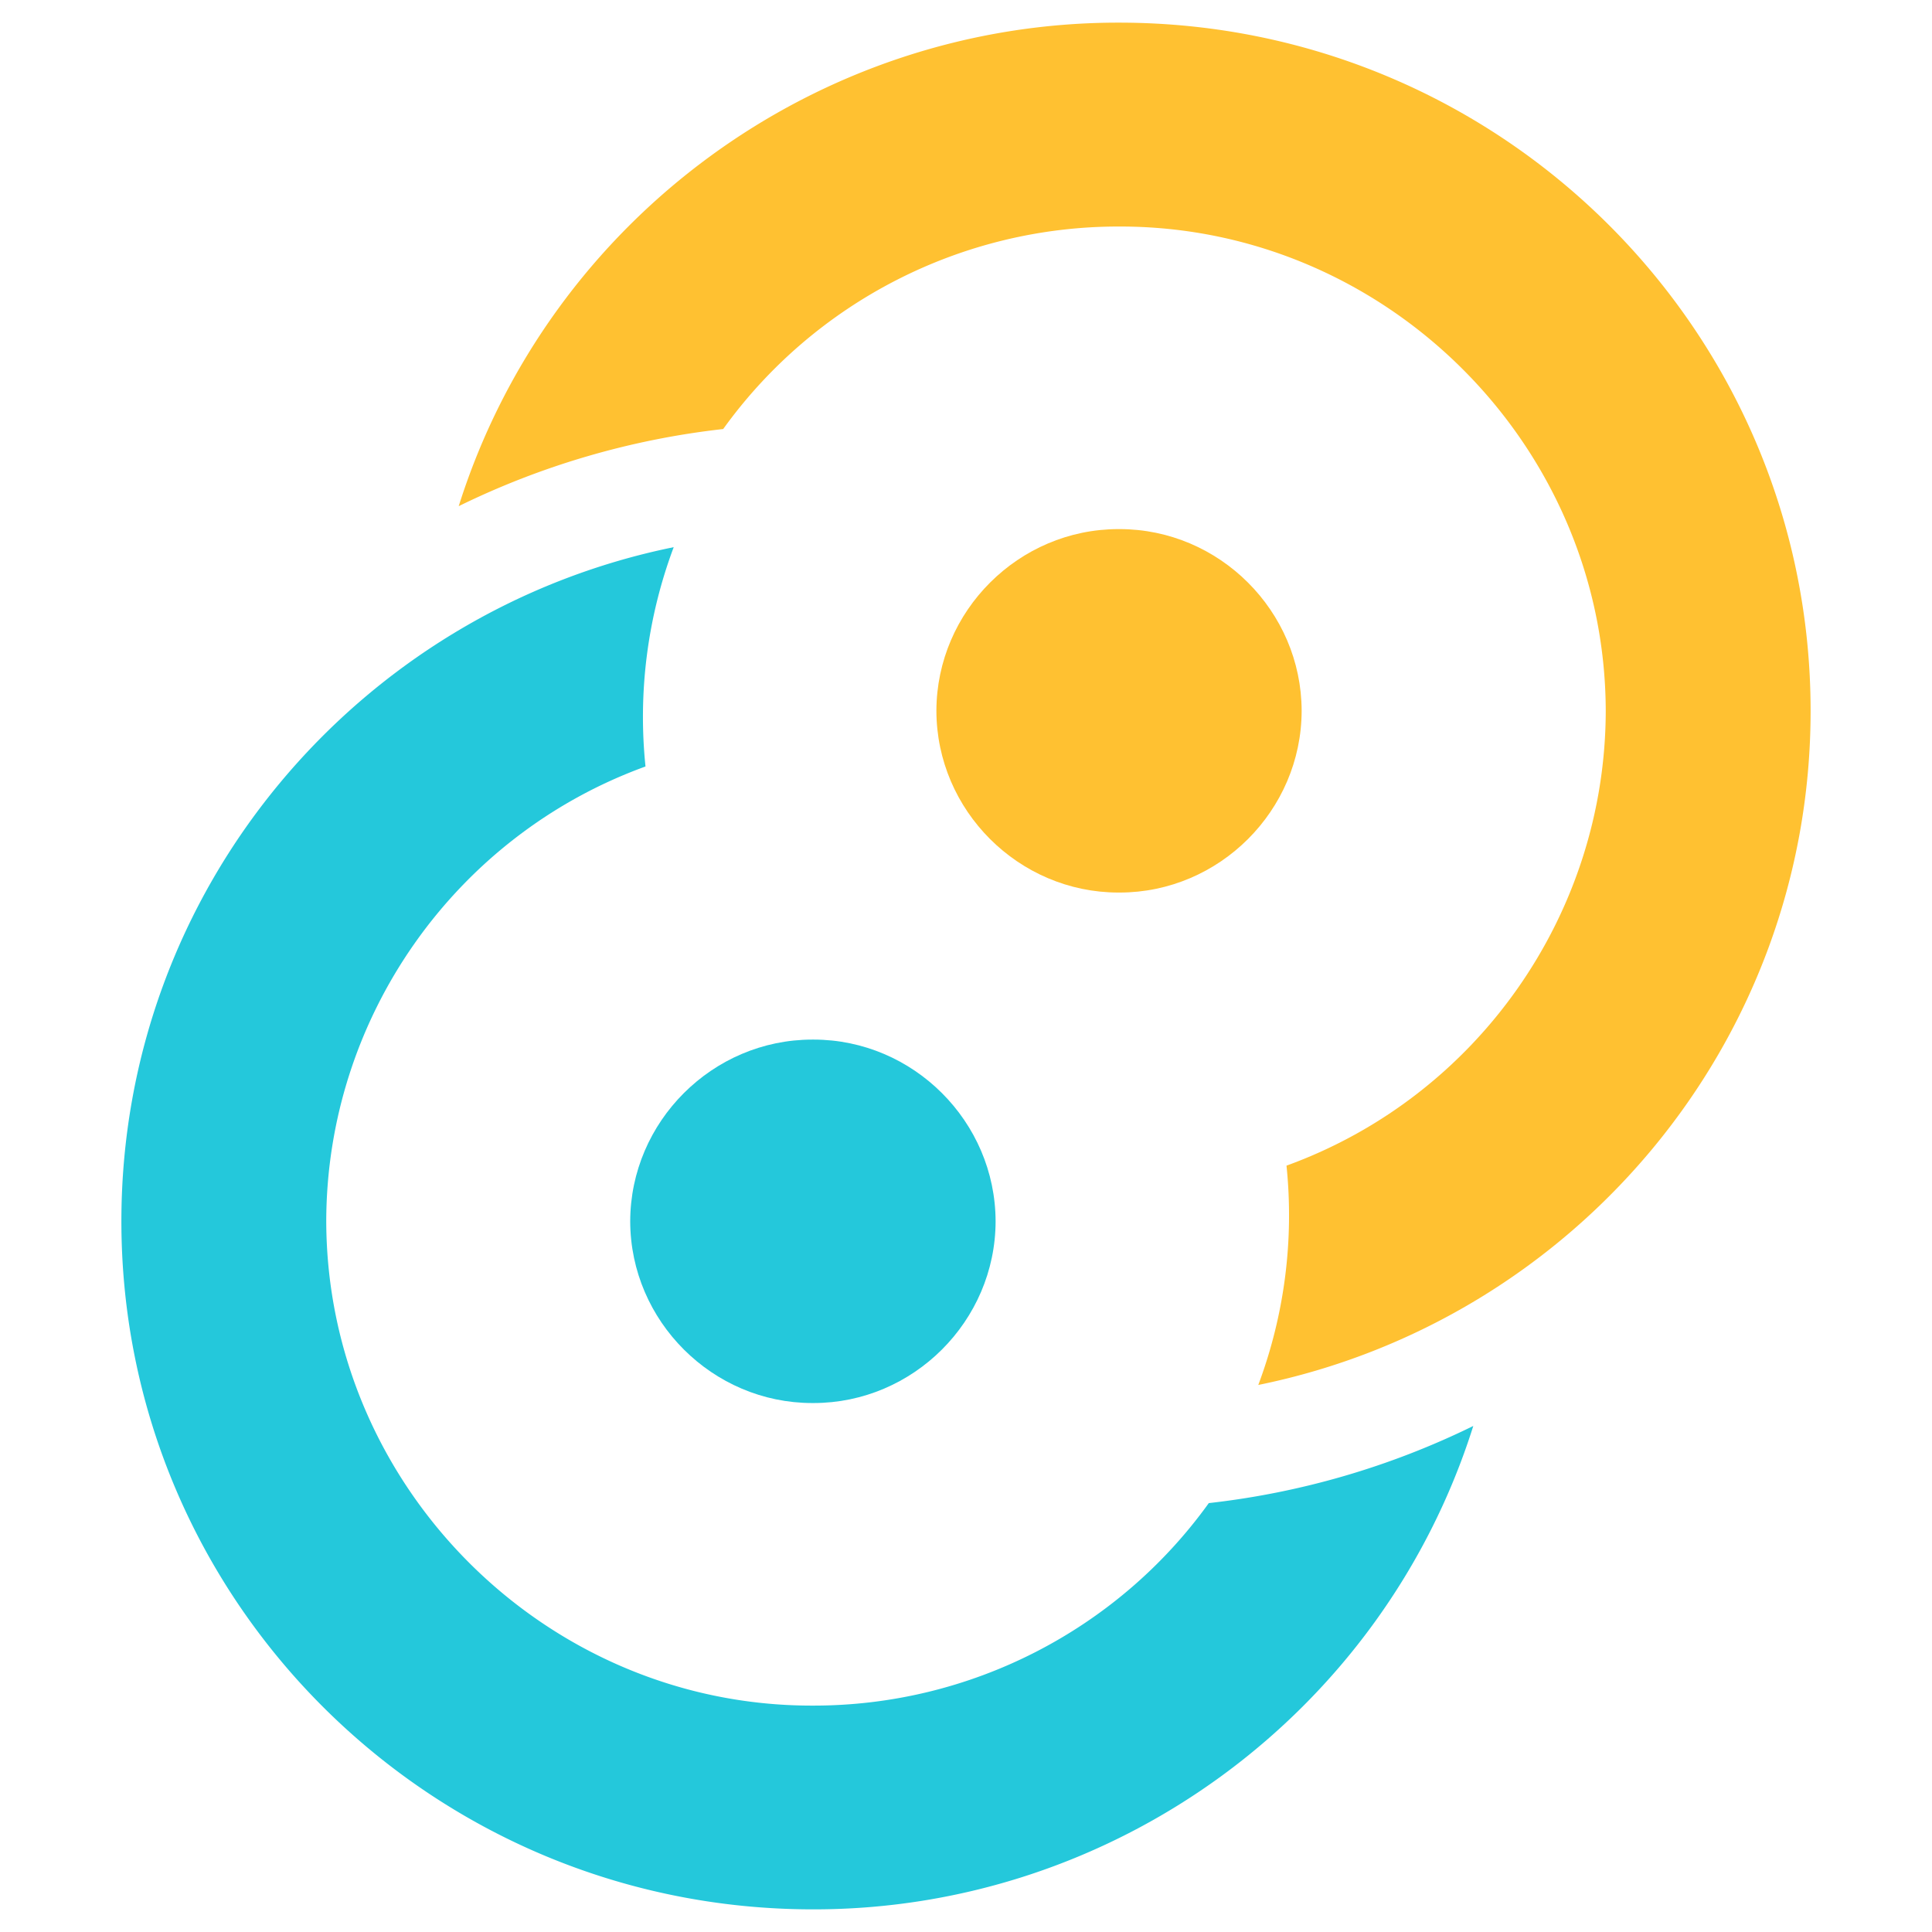
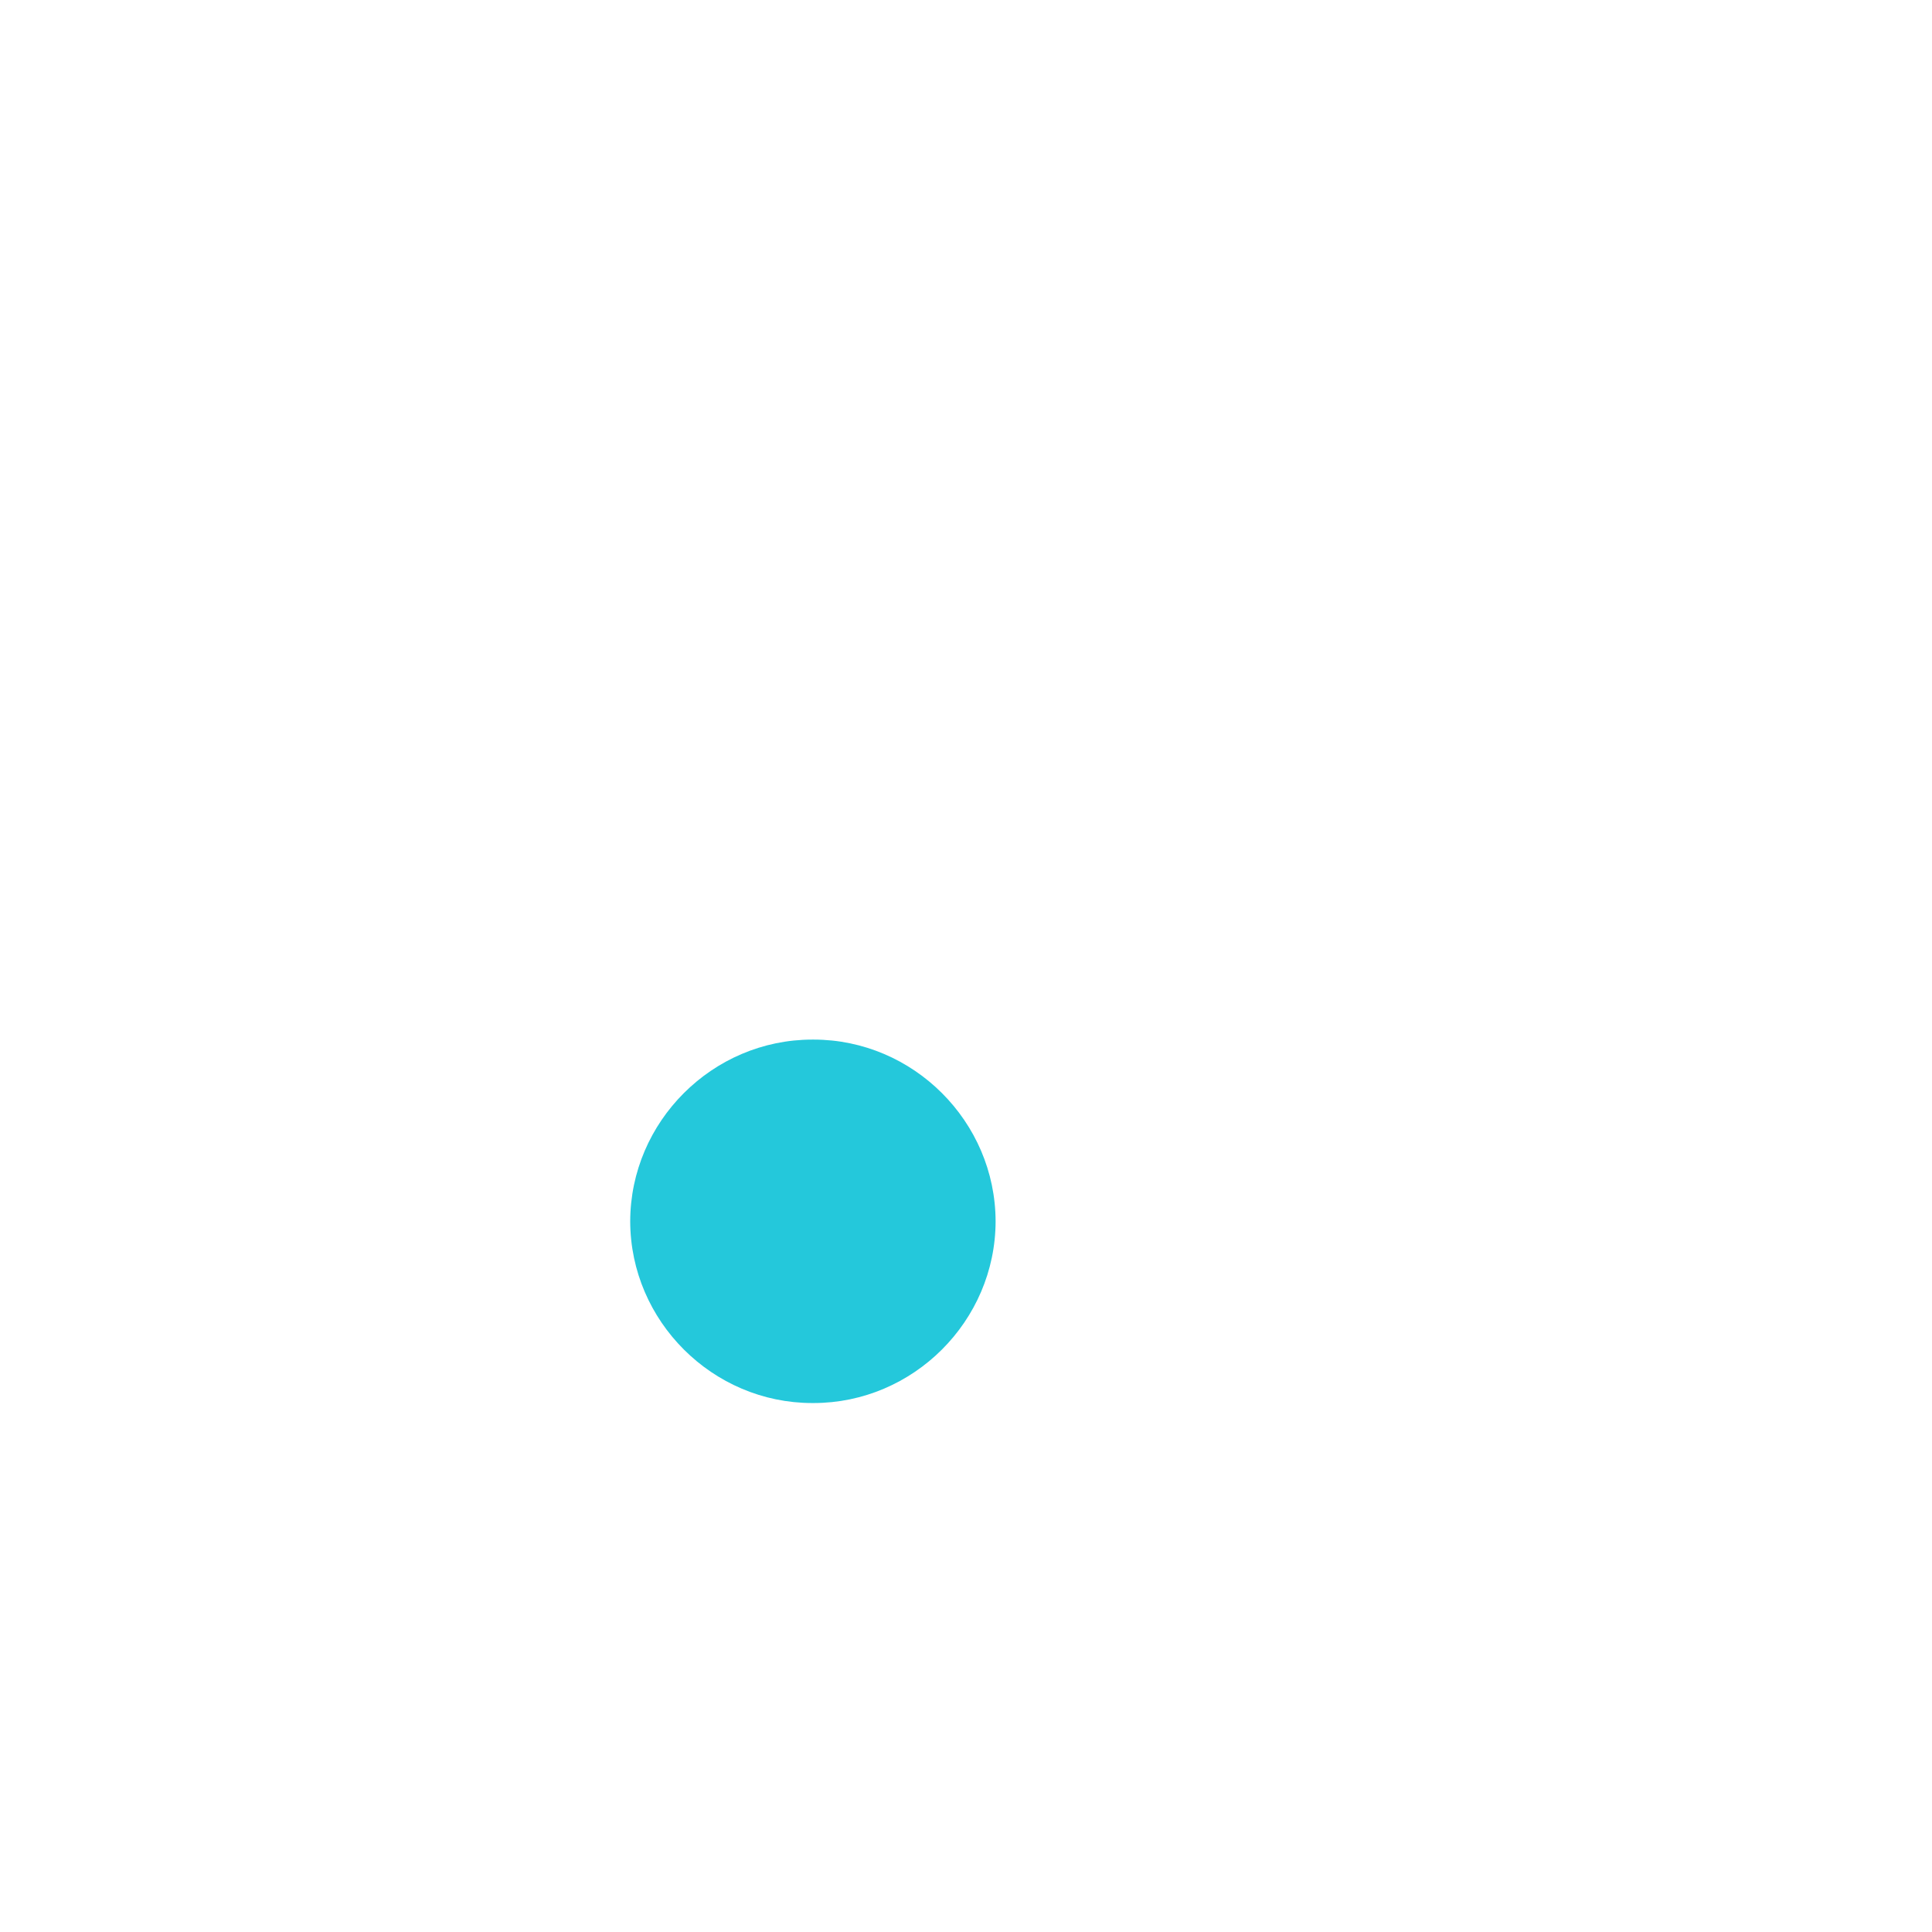
<svg xmlns="http://www.w3.org/2000/svg" viewBox="0 0 512 512" fill-rule="evenodd" clip-rule="evenodd" stroke-linejoin="round" stroke-miterlimit="2">
-   <path d="M344.95 188.357c-.041 26.442-21.809 48.177-48.25 48.177h-.296c-26.441 0-48.21-21.735-48.25-48.177.06-26.427 21.823-48.14 48.25-48.14h.295c26.427 0 48.192 21.713 48.25 48.14z" fill="#ffc131" fill-rule="nonzero" />
  <path d="M263.845 323.679c-.06 26.427-21.823 48.14-48.25 48.14H215.262c-26.427 0-48.191-21.713-48.25-48.14.04-26.442 21.808-48.177 48.25-48.177H215.594c26.442 0 48.21 21.735 48.25 48.177z" fill="#24c8db" fill-rule="nonzero" />
-   <path d="M178.541 145.005C95.005 162.022 32.17 235.54 32.17 323.642c0 100.736 82.062 182.357 183.277 182.357 79.83.107 150.968-51.97 174.99-128.103a213.161 213.161 0 01-70.092 20.442c-24.254 33.72-63.362 53.723-104.898 53.665h-.331c-70.453 0-128.475-57.871-128.656-128.324.074-53.842 33.993-102.177 84.604-120.552-2.03-19.69.53-39.588 7.477-58.122z" fill="#24c8db" fill-rule="nonzero" />
-   <path d="M333.458 367.03c83.499-16.98 146.371-90.533 146.371-178.636C479.83 87.62 397.767 6 296.552 6c-79.842-.1-150.983 51.993-174.99 128.14a213.161 213.161 0 0170.091-20.442c24.258-33.713 63.363-53.72 104.899-53.665h.331c70.453 0 128.475 57.871 128.656 128.324-.074 53.841-33.993 102.176-84.604 120.552 2.03 19.69-.53 39.587-7.477 58.121z" fill="#ffc131" />
</svg>